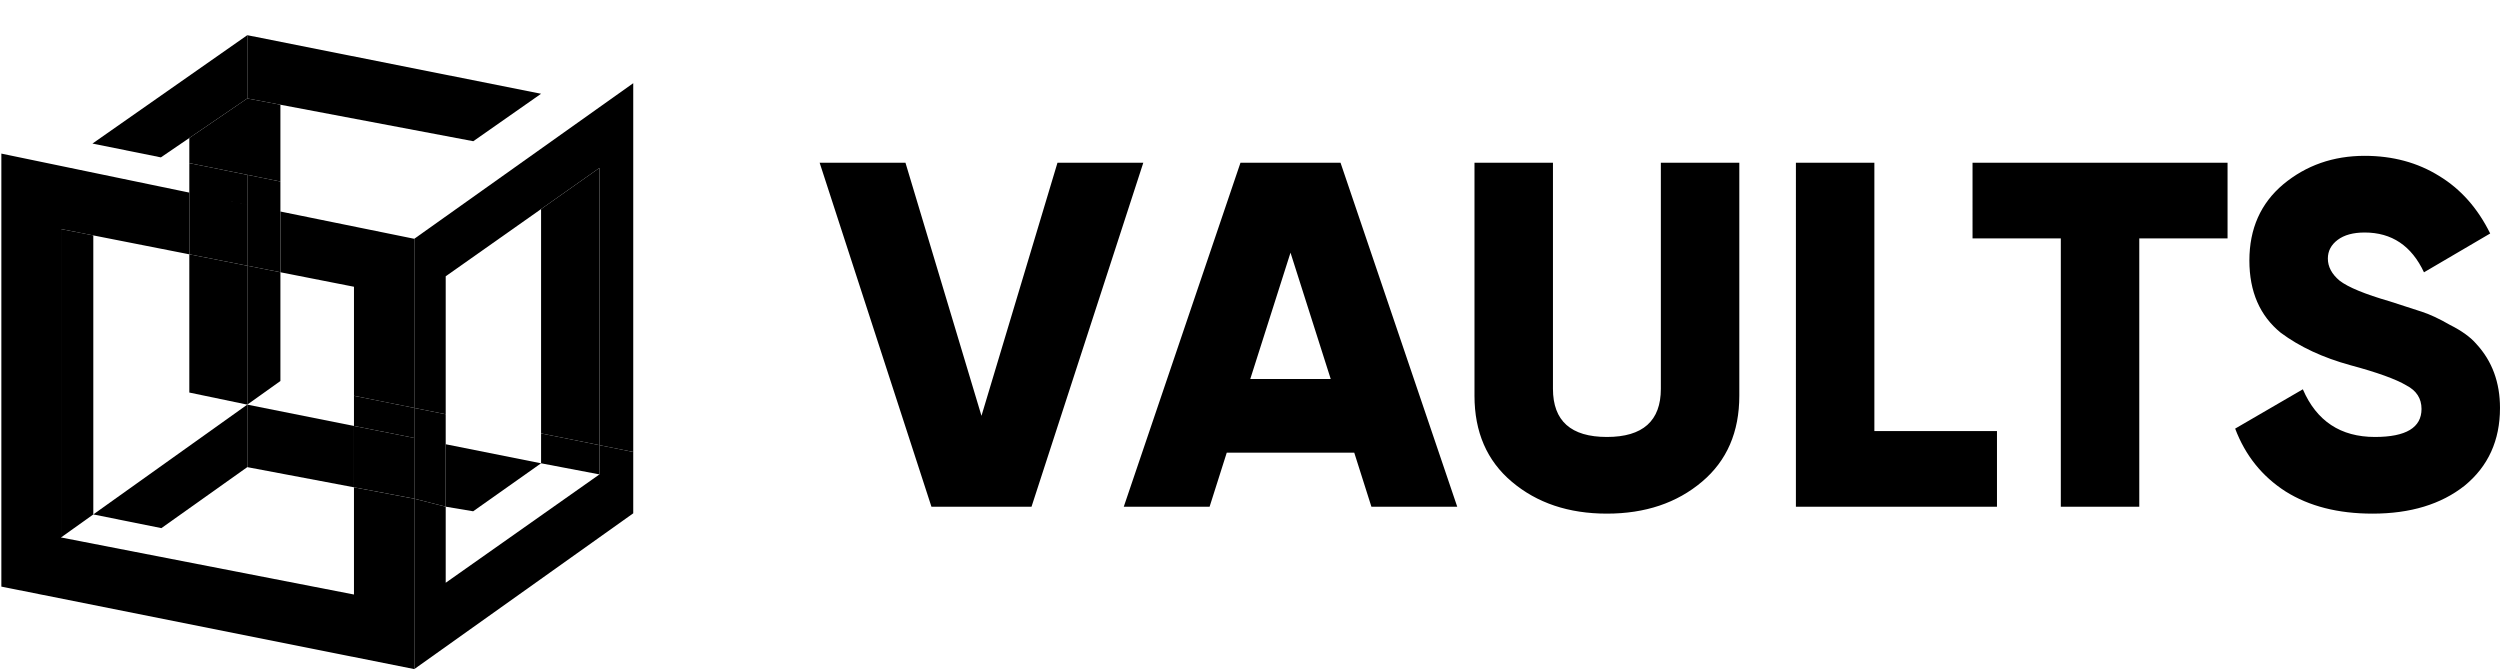
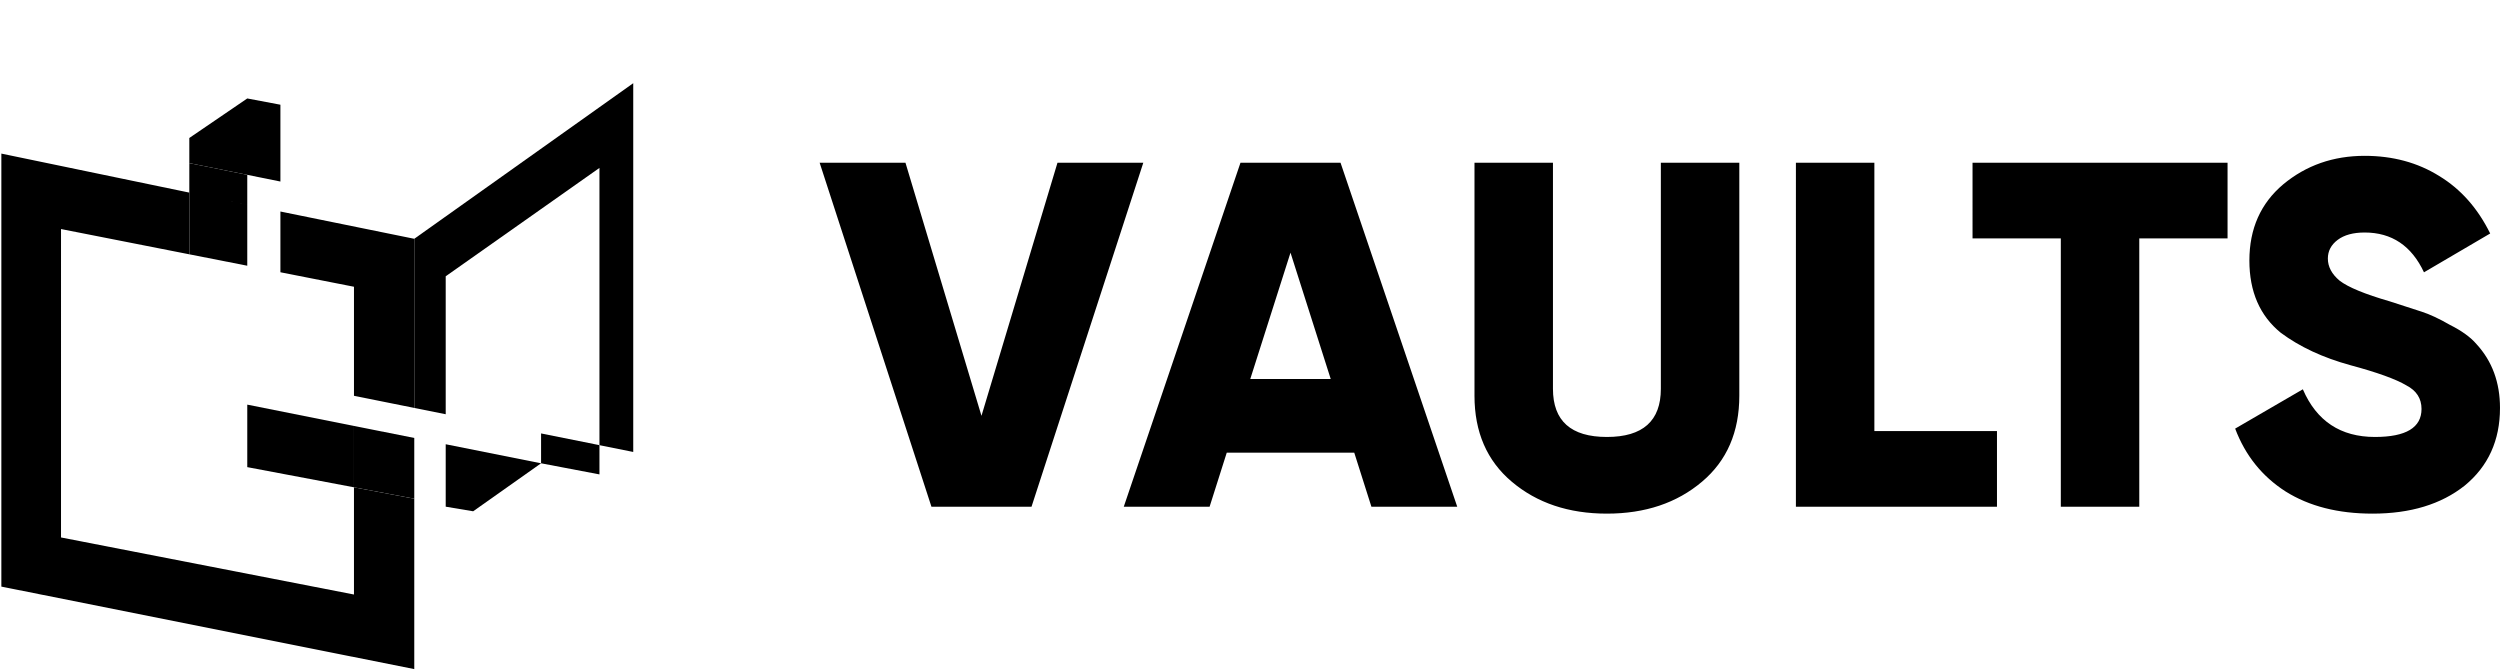
<svg xmlns="http://www.w3.org/2000/svg" viewBox="0 0 957 257">
  <path d="M394.858 193.985H356.56L313.756 62.287h32.854l29.099 96.892 29.098-96.892h32.854zm162.976 0H524.98l-6.571-20.695h-48.811l-6.571 20.695h-32.853l44.681-131.698h38.298zm-63.83-97.268-15.395 48.352h30.789zm70.43 54.749V62.287h30.038v86.545q0 18.437 20.65 18.437 20.652 0 20.651-18.437V62.287h30.038v89.179q0 20.883-14.268 32.924-14.455 12.23-36.421 12.229-21.964 0-36.42-12.229-14.268-12.04-14.268-32.924m153.077-89.179v102.725h46.934v28.973h-76.971V62.287zm37.577 0h97.622v28.974h-33.792v102.724H788.88V91.261h-33.792zm153.1 134.332q-19.713 0-33.23-8.466-13.517-8.655-19.336-24.082l25.907-15.051q7.885 18.249 27.597 18.249 17.835 0 17.835-10.724 0-6.02-5.82-9.03-6.008-3.576-21.402-7.714-15.77-4.327-26.658-12.417-12.015-9.784-12.015-27.657 0-18.25 12.954-29.162 13.141-10.912 31.164-10.912 16.144 0 28.536 7.714 12.39 7.526 19.524 22.012L927.9 104.242q-7.134-15.24-22.716-15.239-6.571 0-10.326 2.822-3.754 2.823-3.754 7.15 0 4.702 4.505 8.466 4.881 3.762 19.149 7.902l12.203 3.951q4.693 1.504 10.889 5.079 6.758 3.387 10.137 7.338 9.012 9.783 9.012 24.458 0 18.626-13.517 29.726-13.518 10.724-35.294 10.724M.52 58.796v165.758l158.063 31.581V190.9l-23.083-4.362v41.043l-56.071-10.922-56.072-10.922V87.677l12.36 2.435 36.754 7.24V73.73zm134.98 92.715 23.083 4.642V91.408l-51.242-10.44v23.253l28.159 5.546z" />
  <path d="m158.583 167.657-23.083-4.608v23.489l23.083 4.362z" />
-   <path d="m158.583 156.153-23.083-4.642v11.538l23.083 4.608zm-86.113-5.887 22.184 4.629v-53.174l-22.183-4.37z" />
  <path d="M72.47 73.73v23.622l22.184 4.369V78.335zm22.184-6.802L72.47 62.445V73.73l22.183 4.604zm0 87.967v23.924l40.846 7.719v-23.489zm112.469 11.02v11.432l22.347 4.254v-11.192z" />
-   <path d="m207.123 165.915 22.347 4.494V64.278l-22.347 15.75zm0-130.027L94.653 13.471v24.217l12.688 2.4 73.834 13.97zm-48.54 220.247 83.82-59.644V173.01l-12.933-2.601v11.192l-58.854 41.48v-29.124l-12.033-3.057z" />
  <path d="m242.403 31.847-83.82 59.561v64.745l12.033 2.42v-52.815l36.507-25.73 22.347-15.75v106.131l12.933 2.601z" />
-   <path d="M158.583 156.153v11.504l12.033 2.402v-11.486zm0 11.504V190.9l12.033 3.057v-23.898zm-63.929-12.762 12.687-9.047v-41.627l-12.687-2.5z" />
-   <path d="M107.341 104.221V80.968l-12.687-2.633v23.386zM94.654 78.335l12.687 2.633V69.492l-12.687-2.564zm0-64.865L35.39 54.952l26.194 5.294 10.887-7.426 22.183-15.131zm0 141.425-58.936 42.028 26.057 5.25 32.879-23.354zM23.357 87.677v118.06l12.36-8.814V90.112z" />
  <path d="M94.654 37.688 72.47 52.818v9.627l22.183 4.483zm12.687 2.4-12.687-2.4v29.24l12.687 2.564zm73.782 155.632 26-18.373-36.507-7.288v23.898z" />
</svg>